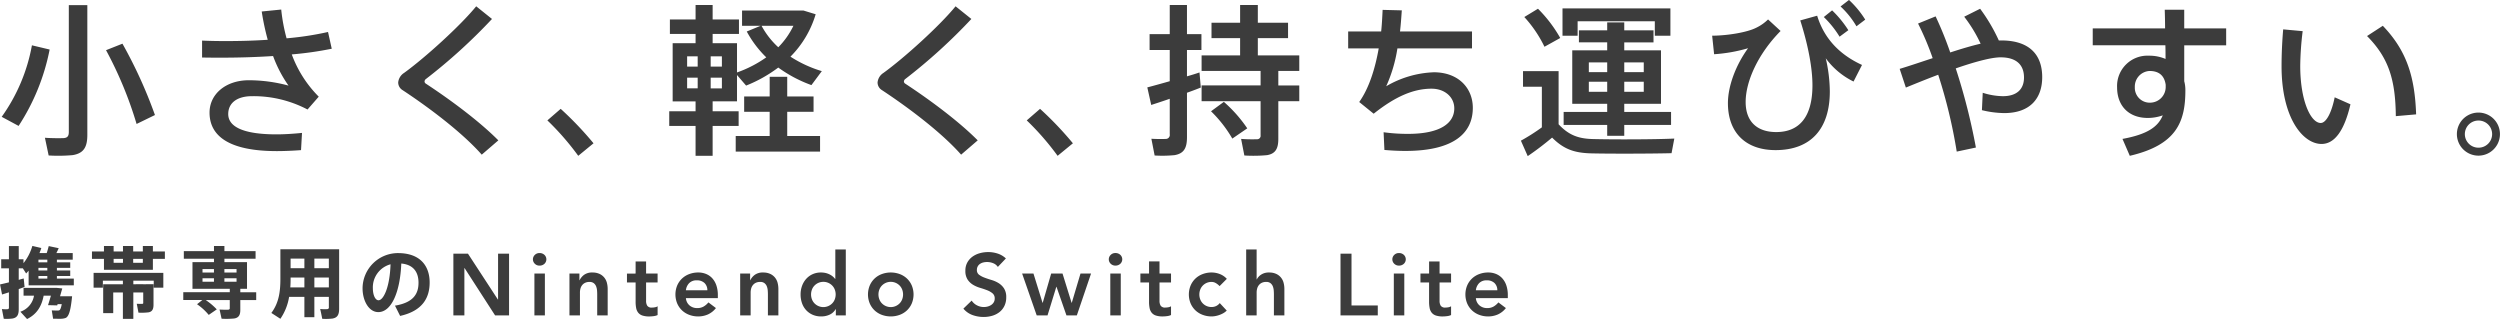
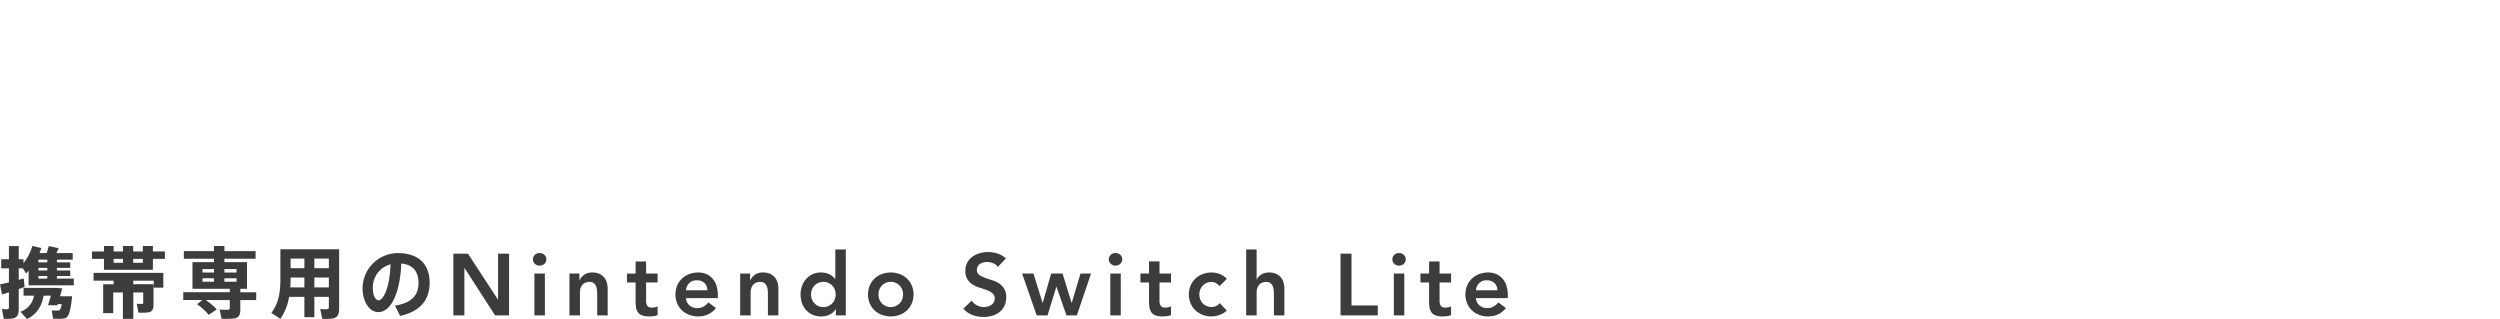
<svg xmlns="http://www.w3.org/2000/svg" id="desc.svg" width="738.468" height="94.25" viewBox="0 0 738.468 94.25">
  <defs>
    <style>
      .cls-1 {
        fill: #3c3c3c;
        fill-rule: evenodd;
      }
    </style>
  </defs>
-   <path id="携帯専用のNintendo_Switch_Lite" data-name="携帯専用のNintendo Switch Lite" class="cls-1" d="M59.418,721.432V720.65h2.624v0.782H59.418Zm0,2.392v-0.759h2.624v0.759H59.418Zm0,2.414v-0.782h2.624v0.782H59.418Zm-11.346,1.725,0.6,2.966c0.575-.184,1.266-0.391,2.025-0.644v4.461a0.435,0.435,0,0,1-.46.529,10.19,10.19,0,0,1-1.611-.046l0.552,2.874a14.467,14.467,0,0,0,2.531-.069c1.45-.253,1.887-1.126,1.887-2.759v-5.956q0.932-.311,1.726-0.621c-0.092-.873-0.161-1.7-0.253-2.506-0.437.115-.944,0.253-1.473,0.414v-3.4h1.22l0.967,1.517c0.253-.276.506-0.551,0.736-0.827v4.323H69.867v-1.978H64.873v-0.782h3.935v-1.632H64.873v-0.759h3.935v-1.633H64.873V720.65h4.672V718.7H64.712c0.253-.506.506-1.012,0.69-1.449l-2.946-.621c-0.138.575-.345,1.311-0.6,2.07h-2.14c0.207-.483.391-0.989,0.552-1.5l-2.647-.621a14.757,14.757,0,0,1-2.623,5.1v-1.15H53.6v-3.909H50.7v3.909H48.418V723.2H50.7v4.139C49.684,727.6,48.763,727.8,48.073,727.963Zm17.72,3.5c0.23-.782.46-1.61,0.667-2.323l-1.565-.161H55.023v2.3h3.084a6.049,6.049,0,0,1-4.027,4.737l1.979,2.161c3.084-1.54,4.326-3.978,4.9-6.9H63.1c-0.3,1.058-.621,2.092-0.852,2.8l2.716,0.069,0.115-.368H66.3c-0.207,1.173-.46,1.7-0.736,1.817a0.993,0.993,0,0,1-.391.069c-0.391,0-1.289,0-1.818-.046l0.391,2.46c0.621,0.023,1.749.023,2.209,0.023a4.325,4.325,0,0,0,1.519-.253c0.966-.46,1.473-2.3,1.887-6.392H65.793ZM84.387,720.4v1.173H81.626V720.4h2.762Zm5.868,0v1.173H87.4V720.4h2.854Zm-15.028-2.184V720.4h3.544v3.243H93.224V720.4h3.544v-2.184H93.224V716.6H90.256v1.61H87.4V716.6H84.387v1.61H81.626V716.6H78.772v1.61H75.228Zm15.143,9.681H87.448v-1.058h6.029v2.069h2.831v-4.369h-20.6v4.369H78.45v-2.069h5.914v1.058H78.542v8.531H81.51v-6.094h2.854v7.795h3.084v-7.795h2.923v3.012a0.275,0.275,0,0,1-.3.345c-0.276.023-1.059,0-1.611-.023l0.506,2.622a16.953,16.953,0,0,0,2.969-.092c1.082-.184,1.473-0.943,1.473-2.231v-6.07H90.371Zm23.976-3.45V723.41h3.59v1.034h-3.59Zm-6.466-1.034h3.383v1.034h-3.383V723.41Zm6.466,3.748v-1.035h3.59v1.035h-3.59Zm-6.466-1.035h3.383v1.035h-3.383v-1.035Zm-1.611,7.68a16.739,16.739,0,0,1,3.452,3.151l2.37-1.633a18.716,18.716,0,0,0-3.268-2.759h7.111v2.345a0.427,0.427,0,0,1-.46.506c-0.391.023-1.657,0.023-2.555-.046l0.6,2.713a23.833,23.833,0,0,0,3.728-.069c1.312-.207,1.8-1.011,1.8-2.506v-2.943h4.695v-2.3h-4.695V729.25h1.979v-7.887h-6.674v-0.989h9.206v-2.253h-9.206V716.6h-3.083v1.518h-8.907v2.253h8.907v0.989h-6.352v7.887h11.023v1.012H102.2v2.3h5.639C107.535,732.792,107.052,733.182,106.27,733.8Zm34.65-10.646v-2.829h4.28v2.829h-4.28Zm-7.019,0v-2.829h4.073v2.829H133.9Zm11.3,8.462v3.012a0.5,0.5,0,0,1-.529.621,12.607,12.607,0,0,1-2.025-.046c0.207,0.943.414,1.886,0.6,2.9a17.5,17.5,0,0,0,2.992-.069c1.542-.253,2-1.195,2-2.9V717.569H130.886v8.761c0,3.794-.46,7.1-2.669,10.049l2.669,1.724a16.024,16.024,0,0,0,2.578-6.484h4.51v6.024h2.946v-6.024h4.28Zm-4.28-2.783v-2.92h4.28v2.92h-4.28Zm-7.111,0c0.069-.827.092-1.655,0.092-2.483v-0.437h4.073v2.92h-4.165Zm29.612-6.829c-0.23,7.013-2.163,10.624-3.544,10.624-0.943,0-1.68-1.472-1.68-3.588A7.061,7.061,0,0,1,163.421,722.007Zm-8.262,7.128c0,3.565,1.819,6.991,4.649,6.991,3.82,0,6.444-5.795,6.789-14.349,3.567,0.322,5.086,2.529,5.086,5.657,0,3.2-1.4,5.863-6.95,6.783l1.519,3.036c6.766-1.518,8.722-5.5,8.722-9.888,0-4.553-2.486-8.669-9.367-8.669a10.471,10.471,0,0,0-10.448,10.416v0.023Zm26.826,7.968h3.249V723.115h0.051l9.023,13.988h4.125V718.865h-3.248v13.549h-0.052l-8.842-13.549h-4.306V737.1Zm23.935,0h3.094V724.738H205.92V737.1Zm0.116-15.263a1.905,1.905,0,0,0,1.405.554,2.048,2.048,0,0,0,1.431-.528,1.808,1.808,0,0,0,0-2.654,2.053,2.053,0,0,0-1.431-.528,1.905,1.905,0,0,0-1.405.554A1.8,1.8,0,0,0,206.036,721.84Zm10.24,15.263h3.094v-6.749a4.482,4.482,0,0,1,.154-1.185,2.781,2.781,0,0,1,.5-1,2.487,2.487,0,0,1,.877-0.695,2.95,2.95,0,0,1,1.3-.258,1.965,1.965,0,0,1,1.263.373,2.231,2.231,0,0,1,.683.928,4.133,4.133,0,0,1,.271,1.185q0.051,0.632.051,1.146v6.26h3.094V729.3a7.094,7.094,0,0,0-.232-1.828,4.1,4.1,0,0,0-.773-1.546,3.987,3.987,0,0,0-1.405-1.082,4.852,4.852,0,0,0-2.1-.412,3.976,3.976,0,0,0-2.449.682,4.339,4.339,0,0,0-1.34,1.61h-0.052v-1.983h-2.939V737.1Zm19.537-9.738v5.668a9.625,9.625,0,0,0,.167,1.906,3.126,3.126,0,0,0,.619,1.378,2.66,2.66,0,0,0,1.238.824,6.308,6.308,0,0,0,2.023.271,10.082,10.082,0,0,0,1.251-.09,4.036,4.036,0,0,0,1.2-.322v-2.6a1.893,1.893,0,0,1-.774.3,4.931,4.931,0,0,1-.9.09,1.522,1.522,0,0,1-1.379-.541,2.68,2.68,0,0,1-.349-1.468v-5.41h3.4v-2.627h-3.4v-3.581h-3.093v3.581H233.26v2.627h2.553ZM260.106,732v-0.85a8.915,8.915,0,0,0-.425-2.872,6.021,6.021,0,0,0-1.186-2.1,5.054,5.054,0,0,0-1.831-1.3,6,6,0,0,0-2.359-.451,7.41,7.41,0,0,0-2.629.464,6.311,6.311,0,0,0-2.14,1.313,6.232,6.232,0,0,0-1.431,2.048,7,7,0,0,0,0,5.333,6.217,6.217,0,0,0,1.431,2.047,6.3,6.3,0,0,0,2.14,1.314,7.432,7.432,0,0,0,2.629.464,7.137,7.137,0,0,0,2.81-.567,6.275,6.275,0,0,0,2.424-1.906l-2.217-1.674a5.393,5.393,0,0,1-1.38,1.2,3.69,3.69,0,0,1-1.946.477,3.391,3.391,0,0,1-2.243-.773A3.136,3.136,0,0,1,250.67,732h9.436Zm-9.436-2.318a3.557,3.557,0,0,1,.993-2.138,3.008,3.008,0,0,1,2.2-.8,3.19,3.19,0,0,1,2.294.786,2.91,2.91,0,0,1,.851,2.151H250.67ZM266.7,737.1h3.093v-6.749a4.482,4.482,0,0,1,.155-1.185,2.765,2.765,0,0,1,.5-1,2.492,2.492,0,0,1,.876-0.695,2.953,2.953,0,0,1,1.3-.258,1.963,1.963,0,0,1,1.263.373,2.233,2.233,0,0,1,.684.928,4.132,4.132,0,0,1,.27,1.185q0.053,0.632.052,1.146v6.26h3.094V729.3a7.138,7.138,0,0,0-.232-1.828,4.1,4.1,0,0,0-.774-1.546,3.978,3.978,0,0,0-1.405-1.082,4.847,4.847,0,0,0-2.1-.412,3.974,3.974,0,0,0-2.449.682,4.342,4.342,0,0,0-1.341,1.61H269.64v-1.983H266.7V737.1Zm28.261,0H297.9V717.628h-3.094v8.681h-0.078a4.408,4.408,0,0,0-.592-0.631,4.789,4.789,0,0,0-.877-0.605,5.37,5.37,0,0,0-1.186-.464,5.993,5.993,0,0,0-1.547-.18,5.8,5.8,0,0,0-2.423.5,5.657,5.657,0,0,0-1.895,1.378,6.326,6.326,0,0,0-1.225,2.061,7.3,7.3,0,0,0-.438,2.55,7.68,7.68,0,0,0,.413,2.551,5.86,5.86,0,0,0,1.211,2.06,5.75,5.75,0,0,0,1.921,1.379,6.228,6.228,0,0,0,2.565.5,5.856,5.856,0,0,0,2.449-.515,3.982,3.982,0,0,0,1.805-1.649h0.052V737.1Zm-7.077-7.574a3.48,3.48,0,0,1,.722-1.185,3.659,3.659,0,0,1,5.336,0,3.512,3.512,0,0,1,.722,1.185,4.071,4.071,0,0,1,0,2.782,3.492,3.492,0,0,1-.722,1.185,3.656,3.656,0,0,1-5.336,0,3.461,3.461,0,0,1-.722-1.185A4.071,4.071,0,0,1,287.885,729.529Zm17.1,4.058a6.229,6.229,0,0,0,1.43,2.047,6.307,6.307,0,0,0,2.14,1.314,7.683,7.683,0,0,0,5.259,0,6.307,6.307,0,0,0,2.14-1.314,6.217,6.217,0,0,0,1.431-2.047,6.985,6.985,0,0,0,0-5.333,6.232,6.232,0,0,0-1.431-2.048,6.321,6.321,0,0,0-2.14-1.313,7.683,7.683,0,0,0-5.259,0,6.321,6.321,0,0,0-2.14,1.313,6.244,6.244,0,0,0-1.43,2.048A6.985,6.985,0,0,0,304.983,733.587Zm2.81-4.058a3.493,3.493,0,0,1,.721-1.185,3.66,3.66,0,0,1,5.337,0,3.512,3.512,0,0,1,.722,1.185,4.071,4.071,0,0,1,0,2.782,3.492,3.492,0,0,1-.722,1.185,3.658,3.658,0,0,1-5.337,0,3.474,3.474,0,0,1-.721-1.185A4.071,4.071,0,0,1,307.793,729.529Zm37.395-9.248a6.493,6.493,0,0,0-2.437-1.442,9.028,9.028,0,0,0-2.8-.438,9.261,9.261,0,0,0-2.475.335,6.665,6.665,0,0,0-2.153,1.017,5.328,5.328,0,0,0-1.521,1.713,4.922,4.922,0,0,0-.58,2.448,4.6,4.6,0,0,0,.645,2.589,5.061,5.061,0,0,0,1.6,1.545,8.768,8.768,0,0,0,2.088.915q1.136,0.335,2.089.708a5.725,5.725,0,0,1,1.6.914,1.905,1.905,0,0,1,.645,1.546,2.1,2.1,0,0,1-.284,1.1,2.421,2.421,0,0,1-.748.786,3.506,3.506,0,0,1-1.031.463,4.3,4.3,0,0,1-1.134.155,4.386,4.386,0,0,1-2.05-.5,4.085,4.085,0,0,1-1.559-1.4l-2.45,2.369A6.3,6.3,0,0,0,335.339,737a9.6,9.6,0,0,0,3.274.566,8.92,8.92,0,0,0,2.553-.36,6.305,6.305,0,0,0,2.127-1.082,5.224,5.224,0,0,0,1.456-1.816,5.715,5.715,0,0,0,.542-2.563,4.665,4.665,0,0,0-.645-2.6,5.169,5.169,0,0,0-1.6-1.571,8.526,8.526,0,0,0-2.088-.928q-1.136-.334-2.089-0.7a6.35,6.35,0,0,1-1.6-.85,1.671,1.671,0,0,1-.645-1.417,2.115,2.115,0,0,1,.258-1.069,2.156,2.156,0,0,1,.683-0.734,3.008,3.008,0,0,1,.954-0.413,4.657,4.657,0,0,1,1.1-.128,4.834,4.834,0,0,1,1.817.347,3,3,0,0,1,1.38,1.1Zm9.1,16.822h3.2l2.6-8.45h0.051l2.939,8.45h3.068l4.2-12.365h-3.12l-2.578,8.655H364.6l-2.681-8.655h-3.351l-2.5,8.655h-0.052l-2.681-8.655h-3.351Zm21.741,0h3.094V724.738h-3.094V737.1Zm0.116-15.263a1.907,1.907,0,0,0,1.405.554,2.048,2.048,0,0,0,1.431-.528,1.808,1.808,0,0,0,0-2.654,2.053,2.053,0,0,0-1.431-.528,1.907,1.907,0,0,0-1.405.554A1.8,1.8,0,0,0,376.145,721.84Zm11.326,5.525v5.668a9.625,9.625,0,0,0,.167,1.906,3.126,3.126,0,0,0,.619,1.378,2.657,2.657,0,0,0,1.237.824,6.315,6.315,0,0,0,2.024.271,10.054,10.054,0,0,0,1.25-.09,4.019,4.019,0,0,0,1.2-.322v-2.6a1.882,1.882,0,0,1-.773.3,4.94,4.94,0,0,1-.9.09,1.524,1.524,0,0,1-1.38-.541,2.689,2.689,0,0,1-.348-1.468v-5.41h3.4v-2.627h-3.4v-3.581h-3.093v3.581h-2.553v2.627h2.553Zm22.978-1.056a5.43,5.43,0,0,0-2.1-1.429,6.73,6.73,0,0,0-2.385-.451,7.416,7.416,0,0,0-2.63.464,6.307,6.307,0,0,0-2.139,1.313,6.232,6.232,0,0,0-1.431,2.048,6.985,6.985,0,0,0,0,5.333,6.217,6.217,0,0,0,1.431,2.047,6.293,6.293,0,0,0,2.139,1.314,7.438,7.438,0,0,0,2.63.464,6.391,6.391,0,0,0,.98-0.09,7.532,7.532,0,0,0,1.186-.3,7.3,7.3,0,0,0,1.224-.54,4.75,4.75,0,0,0,1.07-.8l-2.062-2.215a2.931,2.931,0,0,1-1.057.863,3.075,3.075,0,0,1-1.341.3A3.53,3.53,0,0,1,403.3,733.5a3.477,3.477,0,0,1-.722-1.185,4.071,4.071,0,0,1,0-2.782,3.5,3.5,0,0,1,.722-1.185,3.534,3.534,0,0,1,2.668-1.133,2.441,2.441,0,0,1,1.212.335,4.954,4.954,0,0,1,1.134.9Zm8.809-8.681h-3.093V737.1h3.093v-6.749a4.482,4.482,0,0,1,.155-1.185,2.765,2.765,0,0,1,.5-1,2.492,2.492,0,0,1,.876-0.695,2.95,2.95,0,0,1,1.3-.258,1.963,1.963,0,0,1,1.263.373,2.233,2.233,0,0,1,.684.928,4.132,4.132,0,0,1,.27,1.185c0.034,0.421.052,0.8,0.052,1.146v6.26h3.093V729.3a7.094,7.094,0,0,0-.232-1.828,4.087,4.087,0,0,0-.773-1.546,3.978,3.978,0,0,0-1.405-1.082,4.847,4.847,0,0,0-2.1-.412,4.066,4.066,0,0,0-2.359.631,3.606,3.606,0,0,0-1.276,1.4h-0.052v-8.836ZM444.033,737.1h11.009v-2.937h-7.76v-15.3h-3.249V737.1Zm15.747,0h3.094V724.738H459.78V737.1ZM459.9,721.84a1.907,1.907,0,0,0,1.4.554,2.045,2.045,0,0,0,1.431-.528,1.808,1.808,0,0,0,0-2.654,2.049,2.049,0,0,0-1.431-.528,1.907,1.907,0,0,0-1.4.554A1.8,1.8,0,0,0,459.9,721.84Zm10.295,5.525v5.668a9.625,9.625,0,0,0,.167,1.906,3.126,3.126,0,0,0,.619,1.378,2.657,2.657,0,0,0,1.237.824,6.315,6.315,0,0,0,2.024.271,10.082,10.082,0,0,0,1.251-.09,4.021,4.021,0,0,0,1.2-.322v-2.6a1.882,1.882,0,0,1-.773.3,4.94,4.94,0,0,1-.9.09,1.524,1.524,0,0,1-1.38-.541,2.689,2.689,0,0,1-.348-1.468v-5.41h3.4v-2.627h-3.4v-3.581h-3.093v3.581h-2.553v2.627h2.553ZM493.453,732v-0.85a8.886,8.886,0,0,0-.426-2.872,5.989,5.989,0,0,0-1.186-2.1,5.05,5.05,0,0,0-1.83-1.3,6.011,6.011,0,0,0-2.359-.451,7.416,7.416,0,0,0-2.63.464,6.321,6.321,0,0,0-2.14,1.313,6.244,6.244,0,0,0-1.43,2.048,6.985,6.985,0,0,0,0,5.333,6.229,6.229,0,0,0,1.43,2.047,6.307,6.307,0,0,0,2.14,1.314,7.438,7.438,0,0,0,2.63.464,7.141,7.141,0,0,0,2.81-.567,6.273,6.273,0,0,0,2.423-1.906l-2.217-1.674a5.372,5.372,0,0,1-1.379,1.2,3.693,3.693,0,0,1-1.946.477,3.389,3.389,0,0,1-2.243-.773A3.136,3.136,0,0,1,484.017,732h9.436Zm-9.436-2.318a3.561,3.561,0,0,1,.992-2.138,3.012,3.012,0,0,1,2.2-.8,3.192,3.192,0,0,1,2.294.786,2.91,2.91,0,0,1,.851,2.151h-6.342Z" transform="translate(-48.063 -643.938)" />
-   <path id="小さく_軽く_持ち運びやすい_" data-name="小さく、軽く、持ち運びやすい。" class="cls-1" d="M68.391,645.462v37.443c0,1.152-.336,1.729-1.488,1.825-0.96.048-3.648,0.048-5.568-.1l1.1,5.232a47.279,47.279,0,0,0,7.057-.1c3.36-.528,4.368-2.448,4.368-6V645.462H68.391Zm10.993,13.3a114.086,114.086,0,0,1,9.025,21.794l5.424-2.64a137.1,137.1,0,0,0-9.6-21.074Zm-21.89-1.44a52.156,52.156,0,0,1-8.929,21.122l4.993,2.688a63.549,63.549,0,0,0,9.169-22.562Zm50.256,3.6c1.776,0.048,3.792.048,5.856,0.048,4.753,0,9.985-.144,15.121-0.48a37.554,37.554,0,0,0,4.561,8.737,44.86,44.86,0,0,0-11.713-1.584c-6.865,0-11.617,4.128-11.617,9.553,0,7.152,6.144,11.377,19.874,11.377,2.064,0,4.608-.1,7.152-0.288l0.288-5.089c-2.784.288-5.424,0.432-7.536,0.432-10.033,0-14.258-2.352-14.258-6,0-3.12,2.4-5.281,7.057-5.281a34.3,34.3,0,0,1,16.369,3.937l3.313-3.793a34.439,34.439,0,0,1-7.969-12.481,101.127,101.127,0,0,0,11.809-1.68l-1.1-4.944a92.019,92.019,0,0,1-12.241,1.872,51.9,51.9,0,0,1-1.584-8.5l-5.761.576a73.3,73.3,0,0,0,1.776,8.353c-4.224.288-8.544,0.384-12.385,0.384-2.64,0-4.944-.048-7.008-0.144v4.992ZM188.728,645.8c-4.656,5.713-15.073,15.169-21.314,19.682a3.763,3.763,0,0,0-1.728,2.784,2.65,2.65,0,0,0,1.3,2.3c8.881,5.857,18.1,13.057,23.378,19.058l4.9-4.224c-4.944-4.993-12.865-11.137-21.409-16.754a0.766,0.766,0,0,1-.384-0.672,0.983,0.983,0,0,1,.432-0.72,163.288,163.288,0,0,0,19.489-17.714Zm21.021,33.7a78.717,78.717,0,0,1,9.121,10.465l4.513-3.7a99.505,99.505,0,0,0-9.7-10.177Zm63.267-27.938h9.409a23.335,23.335,0,0,1-4.465,6.336A24.068,24.068,0,0,1,273.016,651.559ZM257.99,663.608v-3.025H261.3v3.025H257.99Zm-6.96-3.025h3.12v3.025h-3.12v-3.025Zm6.96,9.457v-3.168H261.3v3.168H257.99Zm-6.96-3.168h3.12v3.168h-3.12v-3.168Zm-5.281,9.937v4.32h7.777v8.833h5.04v-8.833h7.681v-4.32h-7.681v-2.928h7.2V666.1l2.688,3.12a40.748,40.748,0,0,0,9.5-5.328,39.152,39.152,0,0,0,9.793,5.184l3.072-4.128a35.976,35.976,0,0,1-9.265-4.273A29.791,29.791,0,0,0,289,648.15l-3.6-1.1H267.255v4.513h5.473l-4.081,1.68a31.3,31.3,0,0,0,5.761,7.632,34.944,34.944,0,0,1-8.641,4.465V656.7h-7.2v-2.736h7.777v-4.273h-7.777v-4.272h-5.04v4.272h-7.585v4.273h7.585V656.7h-6.769v17.186h6.769v2.928h-7.777Zm19.634,7.3v4.609H290.3v-4.609h-9.7v-7.152h7.777V672.44H280.6v-5.808h-5.184v5.808h-7.537v4.513h7.537v7.152H265.383ZM330.328,645.8c-4.656,5.713-15.073,15.169-21.314,19.682a3.763,3.763,0,0,0-1.728,2.784,2.65,2.65,0,0,0,1.3,2.3c8.881,5.857,18.1,13.057,23.378,19.058l4.9-4.224c-4.944-4.993-12.865-11.137-21.409-16.754a0.766,0.766,0,0,1-.384-0.672,0.983,0.983,0,0,1,.432-0.72,163.288,163.288,0,0,0,19.489-17.714Zm21.021,33.7a78.717,78.717,0,0,1,9.121,10.465l4.513-3.7a99.505,99.505,0,0,0-9.7-10.177Zm35.616-9.745,1.152,5.185c1.489-.48,3.409-1.1,5.473-1.824v10.464a1.18,1.18,0,0,1-1.248,1.393c-0.72.048-2.688,0.048-4.177-.048l0.961,4.944a37.881,37.881,0,0,0,5.856-.1c2.88-.48,3.7-2.208,3.7-5.329V671.336c1.488-.528,2.881-1.056,4.081-1.536l-0.384-4.464c-1.1.384-2.353,0.768-3.7,1.152v-7.777h4.273v-4.7h-4.273v-8.593H393.59v8.593h-5.953v4.7h5.953v9.217C391.046,668.648,388.645,669.32,386.965,669.752ZM403,669.176v4.657h17.425v10.08a1.006,1.006,0,0,1-1.056,1.153,41.693,41.693,0,0,1-4.7-.1l0.96,4.9a42.634,42.634,0,0,0,6.72-.1c2.5-.432,3.313-1.968,3.313-4.8V673.833h6.192v-4.657h-6.192V664.9h6.192V660.3H419.608v-5.088h8.929v-4.56h-8.929v-5.233h-5.232v5.233h-8.449v4.56h8.449V660.3H403V664.9h17.425v4.272H403Zm2.784,7.633a37.016,37.016,0,0,1,6.289,8.065l4.416-3.025a40.744,40.744,0,0,0-6.913-7.824Zm40.511-23.57v4.992h9.024c-1.056,5.953-2.832,11.713-5.76,15.842l4.272,3.456c6.385-5.089,11.761-7.393,17.09-7.393,3.936,0,6.72,2.5,6.72,5.809,0,4.368-4.128,7.536-13.633,7.536a51.272,51.272,0,0,1-7.248-.48l0.24,5.233c2.256,0.192,4.272.288,6.192,0.288,14.593,0,19.922-5.473,19.922-12.721,0-5.857-4.272-10.513-11.521-10.513a29.916,29.916,0,0,0-14.065,4.128,42.82,42.82,0,0,0,3.312-11.185h22.034v-4.992H461.607c0.24-2.064.384-4.129,0.528-6.241l-5.664-.144c-0.1,2.016-.192,4.177-0.432,6.385h-9.745Zm52.031-4.273a36.413,36.413,0,0,1,5.953,8.785l4.656-2.592a39.609,39.609,0,0,0-6.576-8.641Zm11.281-2.544v8.065h4.465v-4.272h22.8v4.272h4.608v-8.065H509.606Zm18.242,18.818v-2.88h5.76v2.88h-5.76Zm-10.465-2.88h5.425v2.88h-5.425v-2.88Zm10.465,8.688v-2.976h5.76v2.976h-5.76Zm-10.465-2.976h5.425v2.976h-5.425v-2.976ZM509.942,677v3.84h12.866v3.216h5.04v-3.216h13.825V677H527.848v-2.4H538.7V658.807H527.848v-2.352h8.641V652.9h-8.641v-2.352h-5.04V652.9h-8.353v3.552h8.353v2.352H512.487V674.6h10.321V677H509.942Zm-1.488,3.648v-15.7H497.941v4.608h5.569v12a58.437,58.437,0,0,1-6.193,3.937l2.017,4.56a87.113,87.113,0,0,0,7.2-5.472c3.456,3.456,6.577,4.512,11.425,4.656,5.809,0.144,17.954.1,23.858-.048l0.816-4.32c-6.1.288-18.625,0.288-23.954,0.144C514.551,684.922,511.575,684.009,508.454,680.649Zm83.283-34.8a25.458,25.458,0,0,1,4.7,5.857l2.592-1.969a28.393,28.393,0,0,0-4.8-5.808Zm-4.945,3.12a29.138,29.138,0,0,1,4.657,5.809l2.592-1.92a31.554,31.554,0,0,0-4.8-5.857Zm-20.065,3.217c-2.5,1.248-8.017,2.256-12.914,2.3l0.576,5.472a46.353,46.353,0,0,0,10.033-1.776c-3.7,5.089-5.952,11.281-5.952,16.226,0,8.736,5.28,13.873,14.065,13.873,10.561,0,16.033-6.433,16.033-17.33a44.551,44.551,0,0,0-1.2-9.793,22.293,22.293,0,0,0,8.209,6.865l2.5-4.9c-6.288-2.881-11.089-7.489-13.249-14.546l-4.992,1.393c2.5,7.872,3.6,14.4,3.6,19.153,0,9.5-3.984,13.825-10.705,13.825-5.616,0-9.025-3.072-9.025-8.88,0-6,3.553-14.114,10.321-20.978l-3.7-3.409A12.993,12.993,0,0,1,566.727,652.183Zm42.478,12.1,1.825,5.52c2.928-1.2,6.24-2.544,9.552-3.792a151.451,151.451,0,0,1,5.473,22.706l5.664-1.2a182.036,182.036,0,0,0-5.952-23.378c5.424-1.872,10.417-3.265,13.249-3.265,4.8,0,6.913,2.353,6.913,5.953,0,3.408-2.065,5.52-6.241,5.52a20.246,20.246,0,0,1-5.952-1.008l-0.24,5.137a28.817,28.817,0,0,0,6.576.864c7.681,0,11.233-4.368,11.233-10.609,0-6.865-4.032-10.849-12.1-10.849h-0.72a51.135,51.135,0,0,0-5.52-9.361l-4.7,2.352a41.846,41.846,0,0,1,4.849,7.969c-2.689.624-5.761,1.536-8.977,2.592a104.2,104.2,0,0,0-4.321-10.657l-5.184,2.113a82.968,82.968,0,0,1,4.32,10.224C615.59,662.216,612.23,663.368,609.205,664.28Zm78.578,4.7v0.624a4.636,4.636,0,0,1-4.56,4.657,4.4,4.4,0,0,1-4.56-4.609,4.6,4.6,0,0,1,4.32-4.752C685.527,664.9,687.351,666.008,687.783,668.984ZM666.23,652.327v4.992h21.458c0.048,1.344.048,2.736,0.048,4.033a12.029,12.029,0,0,0-4.9-.961,8.958,8.958,0,0,0-9.409,9.361c0,5.377,3.361,9.025,9.073,9.025a13.116,13.116,0,0,0,4.416-.768c-1.392,3.408-4.56,5.616-11.9,6.961l2.161,4.992c13.777-3.216,16.417-9.985,16.417-19.346a10.066,10.066,0,0,0-.336-2.688V657.319h12.385v-4.992H693.256v-5.521H687.5c0.047,1.584.1,3.5,0.1,5.521H666.23Zm81.026,2.256c6.336,6.384,8.4,12.817,8.5,23.666l6-.528c-0.384-10.945-2.688-18.722-9.841-26.162Zm-24.77-1.968c-0.336,3.936-.48,7.632-0.48,10.9,0,15.313,6.336,22.946,11.809,22.946,3.84,0,6.72-3.889,8.544-11.713L737.7,672.68c-0.912,4.513-2.5,7.585-4.128,7.585-2.881,0-6.049-6.384-6.049-16.9a90.326,90.326,0,0,1,.72-10.225Zm64.032,30.914a6.361,6.361,0,1,0,0,.048v-0.048Zm-10.368,0a4.005,4.005,0,0,1,3.984-3.984,4.009,4.009,0,1,1,0,8.017,4.005,4.005,0,0,1-3.984-3.985v-0.048Z" transform="translate(-48.063 -643.938)" />
+   <path id="携帯専用のNintendo_Switch_Lite" data-name="携帯専用のNintendo Switch Lite" class="cls-1" d="M59.418,721.432V720.65h2.624v0.782H59.418Zm0,2.392v-0.759h2.624v0.759H59.418Zm0,2.414v-0.782h2.624v0.782H59.418Zm-11.346,1.725,0.6,2.966c0.575-.184,1.266-0.391,2.025-0.644v4.461a0.435,0.435,0,0,1-.46.529,10.19,10.19,0,0,1-1.611-.046l0.552,2.874a14.467,14.467,0,0,0,2.531-.069c1.45-.253,1.887-1.126,1.887-2.759v-5.956q0.932-.311,1.726-0.621c-0.092-.873-0.161-1.7-0.253-2.506-0.437.115-.944,0.253-1.473,0.414v-3.4h1.22l0.967,1.517c0.253-.276.506-0.551,0.736-0.827v4.323H69.867v-1.978H64.873v-0.782h3.935v-1.632H64.873v-0.759h3.935v-1.633H64.873V720.65h4.672V718.7H64.712c0.253-.506.506-1.012,0.69-1.449l-2.946-.621c-0.138.575-.345,1.311-0.6,2.07h-2.14c0.207-.483.391-0.989,0.552-1.5l-2.647-.621a14.757,14.757,0,0,1-2.623,5.1v-1.15H53.6v-3.909H50.7v3.909H48.418V723.2H50.7v4.139C49.684,727.6,48.763,727.8,48.073,727.963Zm17.72,3.5c0.23-.782.46-1.61,0.667-2.323l-1.565-.161H55.023v2.3h3.084a6.049,6.049,0,0,1-4.027,4.737l1.979,2.161c3.084-1.54,4.326-3.978,4.9-6.9H63.1c-0.3,1.058-.621,2.092-0.852,2.8l2.716,0.069,0.115-.368H66.3c-0.207,1.173-.46,1.7-0.736,1.817a0.993,0.993,0,0,1-.391.069c-0.391,0-1.289,0-1.818-.046l0.391,2.46c0.621,0.023,1.749.023,2.209,0.023a4.325,4.325,0,0,0,1.519-.253c0.966-.46,1.473-2.3,1.887-6.392H65.793ZM84.387,720.4v1.173H81.626V720.4h2.762Zm5.868,0v1.173H87.4V720.4h2.854Zm-15.028-2.184V720.4h3.544v3.243H93.224V720.4h3.544v-2.184H93.224V716.6H90.256v1.61H87.4V716.6H84.387v1.61H81.626V716.6H78.772v1.61H75.228Zm15.143,9.681H87.448v-1.058h6.029v2.069h2.831v-4.369h-20.6v4.369v-2.069h5.914v1.058H78.542v8.531H81.51v-6.094h2.854v7.795h3.084v-7.795h2.923v3.012a0.275,0.275,0,0,1-.3.345c-0.276.023-1.059,0-1.611-.023l0.506,2.622a16.953,16.953,0,0,0,2.969-.092c1.082-.184,1.473-0.943,1.473-2.231v-6.07H90.371Zm23.976-3.45V723.41h3.59v1.034h-3.59Zm-6.466-1.034h3.383v1.034h-3.383V723.41Zm6.466,3.748v-1.035h3.59v1.035h-3.59Zm-6.466-1.035h3.383v1.035h-3.383v-1.035Zm-1.611,7.68a16.739,16.739,0,0,1,3.452,3.151l2.37-1.633a18.716,18.716,0,0,0-3.268-2.759h7.111v2.345a0.427,0.427,0,0,1-.46.506c-0.391.023-1.657,0.023-2.555-.046l0.6,2.713a23.833,23.833,0,0,0,3.728-.069c1.312-.207,1.8-1.011,1.8-2.506v-2.943h4.695v-2.3h-4.695V729.25h1.979v-7.887h-6.674v-0.989h9.206v-2.253h-9.206V716.6h-3.083v1.518h-8.907v2.253h8.907v0.989h-6.352v7.887h11.023v1.012H102.2v2.3h5.639C107.535,732.792,107.052,733.182,106.27,733.8Zm34.65-10.646v-2.829h4.28v2.829h-4.28Zm-7.019,0v-2.829h4.073v2.829H133.9Zm11.3,8.462v3.012a0.5,0.5,0,0,1-.529.621,12.607,12.607,0,0,1-2.025-.046c0.207,0.943.414,1.886,0.6,2.9a17.5,17.5,0,0,0,2.992-.069c1.542-.253,2-1.195,2-2.9V717.569H130.886v8.761c0,3.794-.46,7.1-2.669,10.049l2.669,1.724a16.024,16.024,0,0,0,2.578-6.484h4.51v6.024h2.946v-6.024h4.28Zm-4.28-2.783v-2.92h4.28v2.92h-4.28Zm-7.111,0c0.069-.827.092-1.655,0.092-2.483v-0.437h4.073v2.92h-4.165Zm29.612-6.829c-0.23,7.013-2.163,10.624-3.544,10.624-0.943,0-1.68-1.472-1.68-3.588A7.061,7.061,0,0,1,163.421,722.007Zm-8.262,7.128c0,3.565,1.819,6.991,4.649,6.991,3.82,0,6.444-5.795,6.789-14.349,3.567,0.322,5.086,2.529,5.086,5.657,0,3.2-1.4,5.863-6.95,6.783l1.519,3.036c6.766-1.518,8.722-5.5,8.722-9.888,0-4.553-2.486-8.669-9.367-8.669a10.471,10.471,0,0,0-10.448,10.416v0.023Zm26.826,7.968h3.249V723.115h0.051l9.023,13.988h4.125V718.865h-3.248v13.549h-0.052l-8.842-13.549h-4.306V737.1Zm23.935,0h3.094V724.738H205.92V737.1Zm0.116-15.263a1.905,1.905,0,0,0,1.405.554,2.048,2.048,0,0,0,1.431-.528,1.808,1.808,0,0,0,0-2.654,2.053,2.053,0,0,0-1.431-.528,1.905,1.905,0,0,0-1.405.554A1.8,1.8,0,0,0,206.036,721.84Zm10.24,15.263h3.094v-6.749a4.482,4.482,0,0,1,.154-1.185,2.781,2.781,0,0,1,.5-1,2.487,2.487,0,0,1,.877-0.695,2.95,2.95,0,0,1,1.3-.258,1.965,1.965,0,0,1,1.263.373,2.231,2.231,0,0,1,.683.928,4.133,4.133,0,0,1,.271,1.185q0.051,0.632.051,1.146v6.26h3.094V729.3a7.094,7.094,0,0,0-.232-1.828,4.1,4.1,0,0,0-.773-1.546,3.987,3.987,0,0,0-1.405-1.082,4.852,4.852,0,0,0-2.1-.412,3.976,3.976,0,0,0-2.449.682,4.339,4.339,0,0,0-1.34,1.61h-0.052v-1.983h-2.939V737.1Zm19.537-9.738v5.668a9.625,9.625,0,0,0,.167,1.906,3.126,3.126,0,0,0,.619,1.378,2.66,2.66,0,0,0,1.238.824,6.308,6.308,0,0,0,2.023.271,10.082,10.082,0,0,0,1.251-.09,4.036,4.036,0,0,0,1.2-.322v-2.6a1.893,1.893,0,0,1-.774.3,4.931,4.931,0,0,1-.9.09,1.522,1.522,0,0,1-1.379-.541,2.68,2.68,0,0,1-.349-1.468v-5.41h3.4v-2.627h-3.4v-3.581h-3.093v3.581H233.26v2.627h2.553ZM260.106,732v-0.85a8.915,8.915,0,0,0-.425-2.872,6.021,6.021,0,0,0-1.186-2.1,5.054,5.054,0,0,0-1.831-1.3,6,6,0,0,0-2.359-.451,7.41,7.41,0,0,0-2.629.464,6.311,6.311,0,0,0-2.14,1.313,6.232,6.232,0,0,0-1.431,2.048,7,7,0,0,0,0,5.333,6.217,6.217,0,0,0,1.431,2.047,6.3,6.3,0,0,0,2.14,1.314,7.432,7.432,0,0,0,2.629.464,7.137,7.137,0,0,0,2.81-.567,6.275,6.275,0,0,0,2.424-1.906l-2.217-1.674a5.393,5.393,0,0,1-1.38,1.2,3.69,3.69,0,0,1-1.946.477,3.391,3.391,0,0,1-2.243-.773A3.136,3.136,0,0,1,250.67,732h9.436Zm-9.436-2.318a3.557,3.557,0,0,1,.993-2.138,3.008,3.008,0,0,1,2.2-.8,3.19,3.19,0,0,1,2.294.786,2.91,2.91,0,0,1,.851,2.151H250.67ZM266.7,737.1h3.093v-6.749a4.482,4.482,0,0,1,.155-1.185,2.765,2.765,0,0,1,.5-1,2.492,2.492,0,0,1,.876-0.695,2.953,2.953,0,0,1,1.3-.258,1.963,1.963,0,0,1,1.263.373,2.233,2.233,0,0,1,.684.928,4.132,4.132,0,0,1,.27,1.185q0.053,0.632.052,1.146v6.26h3.094V729.3a7.138,7.138,0,0,0-.232-1.828,4.1,4.1,0,0,0-.774-1.546,3.978,3.978,0,0,0-1.405-1.082,4.847,4.847,0,0,0-2.1-.412,3.974,3.974,0,0,0-2.449.682,4.342,4.342,0,0,0-1.341,1.61H269.64v-1.983H266.7V737.1Zm28.261,0H297.9V717.628h-3.094v8.681h-0.078a4.408,4.408,0,0,0-.592-0.631,4.789,4.789,0,0,0-.877-0.605,5.37,5.37,0,0,0-1.186-.464,5.993,5.993,0,0,0-1.547-.18,5.8,5.8,0,0,0-2.423.5,5.657,5.657,0,0,0-1.895,1.378,6.326,6.326,0,0,0-1.225,2.061,7.3,7.3,0,0,0-.438,2.55,7.68,7.68,0,0,0,.413,2.551,5.86,5.86,0,0,0,1.211,2.06,5.75,5.75,0,0,0,1.921,1.379,6.228,6.228,0,0,0,2.565.5,5.856,5.856,0,0,0,2.449-.515,3.982,3.982,0,0,0,1.805-1.649h0.052V737.1Zm-7.077-7.574a3.48,3.48,0,0,1,.722-1.185,3.659,3.659,0,0,1,5.336,0,3.512,3.512,0,0,1,.722,1.185,4.071,4.071,0,0,1,0,2.782,3.492,3.492,0,0,1-.722,1.185,3.656,3.656,0,0,1-5.336,0,3.461,3.461,0,0,1-.722-1.185A4.071,4.071,0,0,1,287.885,729.529Zm17.1,4.058a6.229,6.229,0,0,0,1.43,2.047,6.307,6.307,0,0,0,2.14,1.314,7.683,7.683,0,0,0,5.259,0,6.307,6.307,0,0,0,2.14-1.314,6.217,6.217,0,0,0,1.431-2.047,6.985,6.985,0,0,0,0-5.333,6.232,6.232,0,0,0-1.431-2.048,6.321,6.321,0,0,0-2.14-1.313,7.683,7.683,0,0,0-5.259,0,6.321,6.321,0,0,0-2.14,1.313,6.244,6.244,0,0,0-1.43,2.048A6.985,6.985,0,0,0,304.983,733.587Zm2.81-4.058a3.493,3.493,0,0,1,.721-1.185,3.66,3.66,0,0,1,5.337,0,3.512,3.512,0,0,1,.722,1.185,4.071,4.071,0,0,1,0,2.782,3.492,3.492,0,0,1-.722,1.185,3.658,3.658,0,0,1-5.337,0,3.474,3.474,0,0,1-.721-1.185A4.071,4.071,0,0,1,307.793,729.529Zm37.395-9.248a6.493,6.493,0,0,0-2.437-1.442,9.028,9.028,0,0,0-2.8-.438,9.261,9.261,0,0,0-2.475.335,6.665,6.665,0,0,0-2.153,1.017,5.328,5.328,0,0,0-1.521,1.713,4.922,4.922,0,0,0-.58,2.448,4.6,4.6,0,0,0,.645,2.589,5.061,5.061,0,0,0,1.6,1.545,8.768,8.768,0,0,0,2.088.915q1.136,0.335,2.089.708a5.725,5.725,0,0,1,1.6.914,1.905,1.905,0,0,1,.645,1.546,2.1,2.1,0,0,1-.284,1.1,2.421,2.421,0,0,1-.748.786,3.506,3.506,0,0,1-1.031.463,4.3,4.3,0,0,1-1.134.155,4.386,4.386,0,0,1-2.05-.5,4.085,4.085,0,0,1-1.559-1.4l-2.45,2.369A6.3,6.3,0,0,0,335.339,737a9.6,9.6,0,0,0,3.274.566,8.92,8.92,0,0,0,2.553-.36,6.305,6.305,0,0,0,2.127-1.082,5.224,5.224,0,0,0,1.456-1.816,5.715,5.715,0,0,0,.542-2.563,4.665,4.665,0,0,0-.645-2.6,5.169,5.169,0,0,0-1.6-1.571,8.526,8.526,0,0,0-2.088-.928q-1.136-.334-2.089-0.7a6.35,6.35,0,0,1-1.6-.85,1.671,1.671,0,0,1-.645-1.417,2.115,2.115,0,0,1,.258-1.069,2.156,2.156,0,0,1,.683-0.734,3.008,3.008,0,0,1,.954-0.413,4.657,4.657,0,0,1,1.1-.128,4.834,4.834,0,0,1,1.817.347,3,3,0,0,1,1.38,1.1Zm9.1,16.822h3.2l2.6-8.45h0.051l2.939,8.45h3.068l4.2-12.365h-3.12l-2.578,8.655H364.6l-2.681-8.655h-3.351l-2.5,8.655h-0.052l-2.681-8.655h-3.351Zm21.741,0h3.094V724.738h-3.094V737.1Zm0.116-15.263a1.907,1.907,0,0,0,1.405.554,2.048,2.048,0,0,0,1.431-.528,1.808,1.808,0,0,0,0-2.654,2.053,2.053,0,0,0-1.431-.528,1.907,1.907,0,0,0-1.405.554A1.8,1.8,0,0,0,376.145,721.84Zm11.326,5.525v5.668a9.625,9.625,0,0,0,.167,1.906,3.126,3.126,0,0,0,.619,1.378,2.657,2.657,0,0,0,1.237.824,6.315,6.315,0,0,0,2.024.271,10.054,10.054,0,0,0,1.25-.09,4.019,4.019,0,0,0,1.2-.322v-2.6a1.882,1.882,0,0,1-.773.3,4.94,4.94,0,0,1-.9.09,1.524,1.524,0,0,1-1.38-.541,2.689,2.689,0,0,1-.348-1.468v-5.41h3.4v-2.627h-3.4v-3.581h-3.093v3.581h-2.553v2.627h2.553Zm22.978-1.056a5.43,5.43,0,0,0-2.1-1.429,6.73,6.73,0,0,0-2.385-.451,7.416,7.416,0,0,0-2.63.464,6.307,6.307,0,0,0-2.139,1.313,6.232,6.232,0,0,0-1.431,2.048,6.985,6.985,0,0,0,0,5.333,6.217,6.217,0,0,0,1.431,2.047,6.293,6.293,0,0,0,2.139,1.314,7.438,7.438,0,0,0,2.63.464,6.391,6.391,0,0,0,.98-0.09,7.532,7.532,0,0,0,1.186-.3,7.3,7.3,0,0,0,1.224-.54,4.75,4.75,0,0,0,1.07-.8l-2.062-2.215a2.931,2.931,0,0,1-1.057.863,3.075,3.075,0,0,1-1.341.3A3.53,3.53,0,0,1,403.3,733.5a3.477,3.477,0,0,1-.722-1.185,4.071,4.071,0,0,1,0-2.782,3.5,3.5,0,0,1,.722-1.185,3.534,3.534,0,0,1,2.668-1.133,2.441,2.441,0,0,1,1.212.335,4.954,4.954,0,0,1,1.134.9Zm8.809-8.681h-3.093V737.1h3.093v-6.749a4.482,4.482,0,0,1,.155-1.185,2.765,2.765,0,0,1,.5-1,2.492,2.492,0,0,1,.876-0.695,2.95,2.95,0,0,1,1.3-.258,1.963,1.963,0,0,1,1.263.373,2.233,2.233,0,0,1,.684.928,4.132,4.132,0,0,1,.27,1.185c0.034,0.421.052,0.8,0.052,1.146v6.26h3.093V729.3a7.094,7.094,0,0,0-.232-1.828,4.087,4.087,0,0,0-.773-1.546,3.978,3.978,0,0,0-1.405-1.082,4.847,4.847,0,0,0-2.1-.412,4.066,4.066,0,0,0-2.359.631,3.606,3.606,0,0,0-1.276,1.4h-0.052v-8.836ZM444.033,737.1h11.009v-2.937h-7.76v-15.3h-3.249V737.1Zm15.747,0h3.094V724.738H459.78V737.1ZM459.9,721.84a1.907,1.907,0,0,0,1.4.554,2.045,2.045,0,0,0,1.431-.528,1.808,1.808,0,0,0,0-2.654,2.049,2.049,0,0,0-1.431-.528,1.907,1.907,0,0,0-1.4.554A1.8,1.8,0,0,0,459.9,721.84Zm10.295,5.525v5.668a9.625,9.625,0,0,0,.167,1.906,3.126,3.126,0,0,0,.619,1.378,2.657,2.657,0,0,0,1.237.824,6.315,6.315,0,0,0,2.024.271,10.082,10.082,0,0,0,1.251-.09,4.021,4.021,0,0,0,1.2-.322v-2.6a1.882,1.882,0,0,1-.773.3,4.94,4.94,0,0,1-.9.09,1.524,1.524,0,0,1-1.38-.541,2.689,2.689,0,0,1-.348-1.468v-5.41h3.4v-2.627h-3.4v-3.581h-3.093v3.581h-2.553v2.627h2.553ZM493.453,732v-0.85a8.886,8.886,0,0,0-.426-2.872,5.989,5.989,0,0,0-1.186-2.1,5.05,5.05,0,0,0-1.83-1.3,6.011,6.011,0,0,0-2.359-.451,7.416,7.416,0,0,0-2.63.464,6.321,6.321,0,0,0-2.14,1.313,6.244,6.244,0,0,0-1.43,2.048,6.985,6.985,0,0,0,0,5.333,6.229,6.229,0,0,0,1.43,2.047,6.307,6.307,0,0,0,2.14,1.314,7.438,7.438,0,0,0,2.63.464,7.141,7.141,0,0,0,2.81-.567,6.273,6.273,0,0,0,2.423-1.906l-2.217-1.674a5.372,5.372,0,0,1-1.379,1.2,3.693,3.693,0,0,1-1.946.477,3.389,3.389,0,0,1-2.243-.773A3.136,3.136,0,0,1,484.017,732h9.436Zm-9.436-2.318a3.561,3.561,0,0,1,.992-2.138,3.012,3.012,0,0,1,2.2-.8,3.192,3.192,0,0,1,2.294.786,2.91,2.91,0,0,1,.851,2.151h-6.342Z" transform="translate(-48.063 -643.938)" />
</svg>